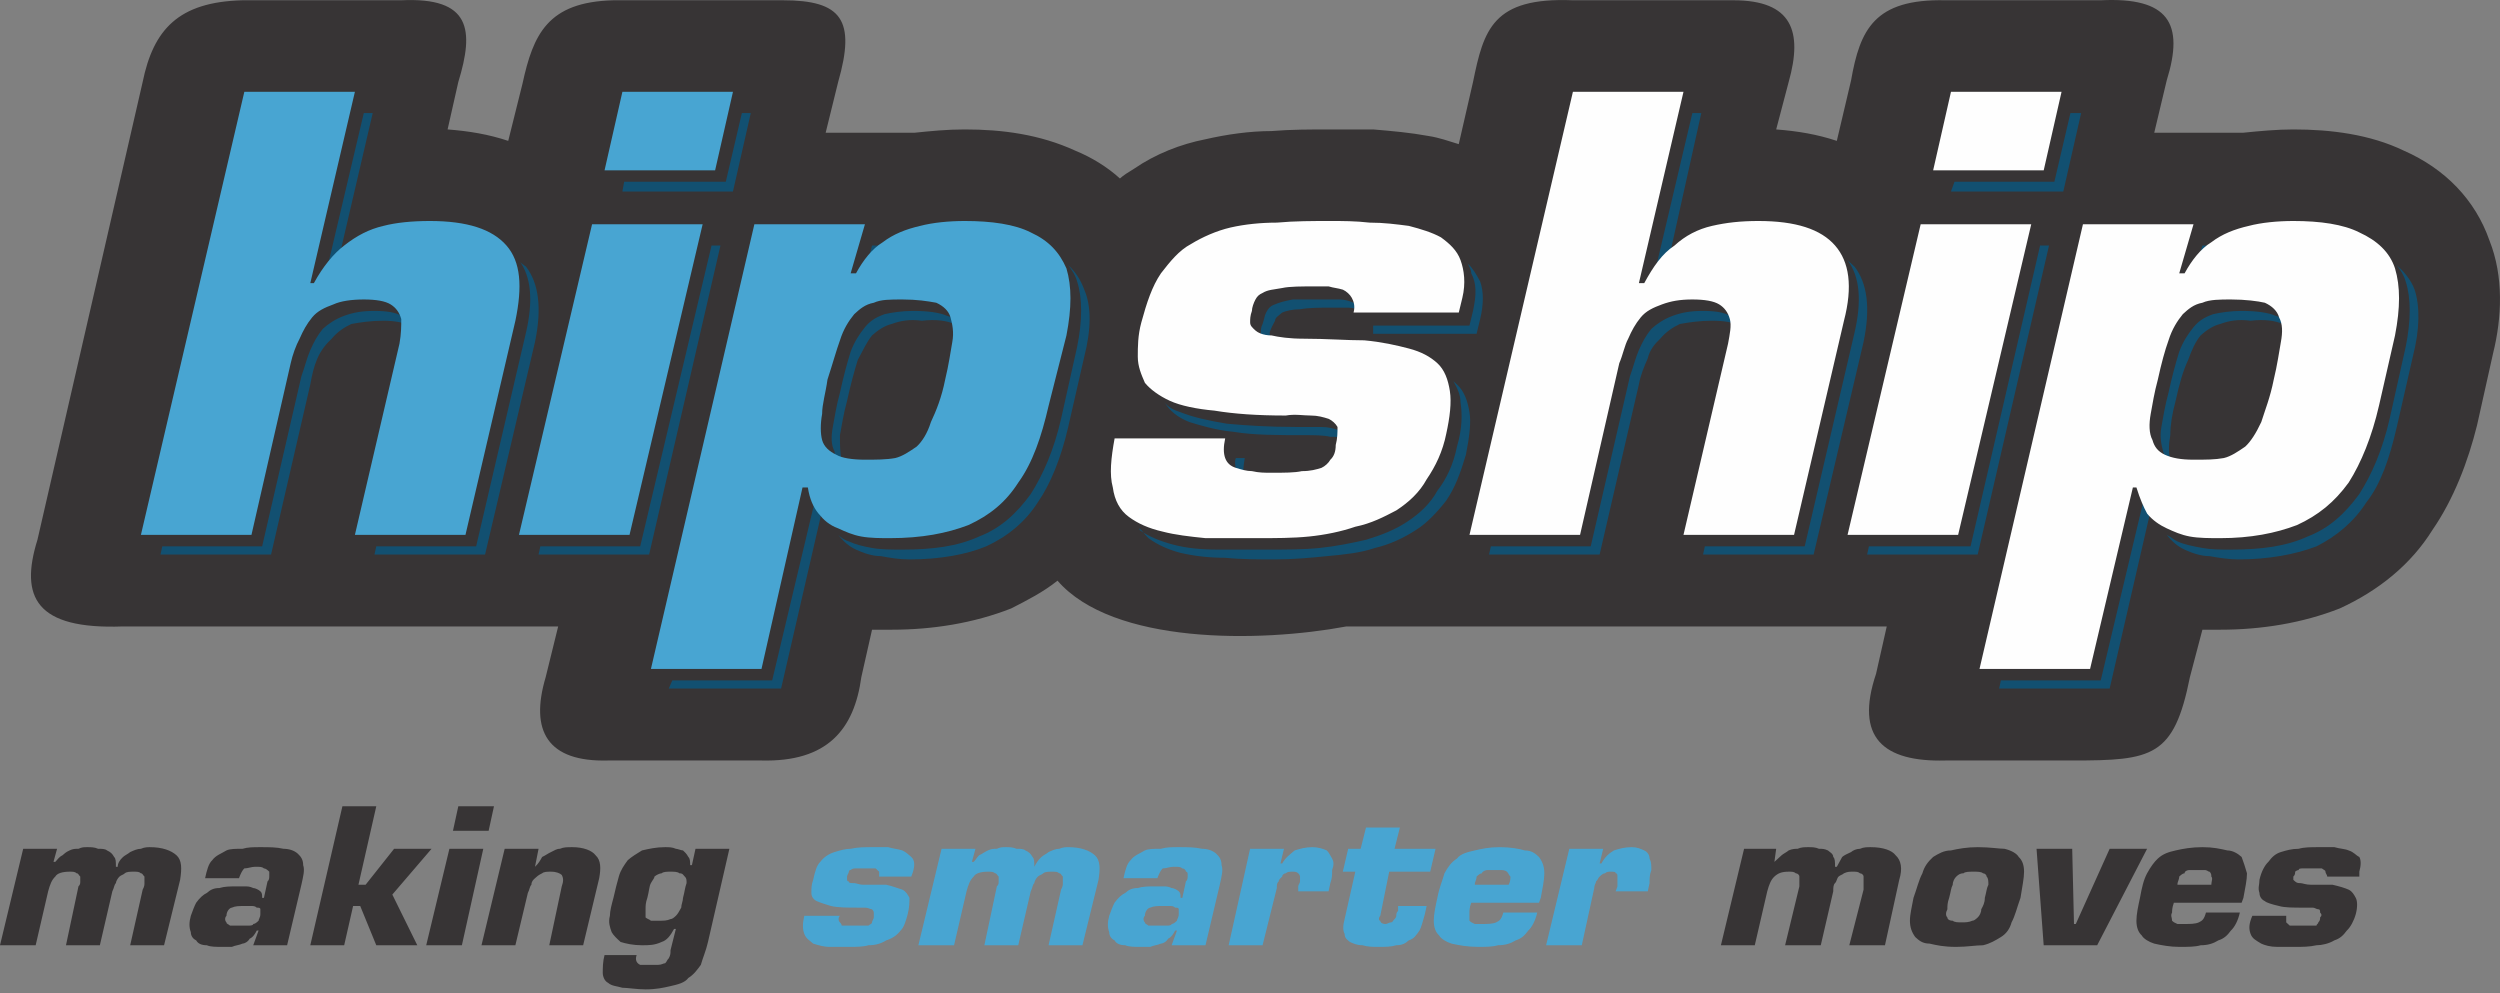
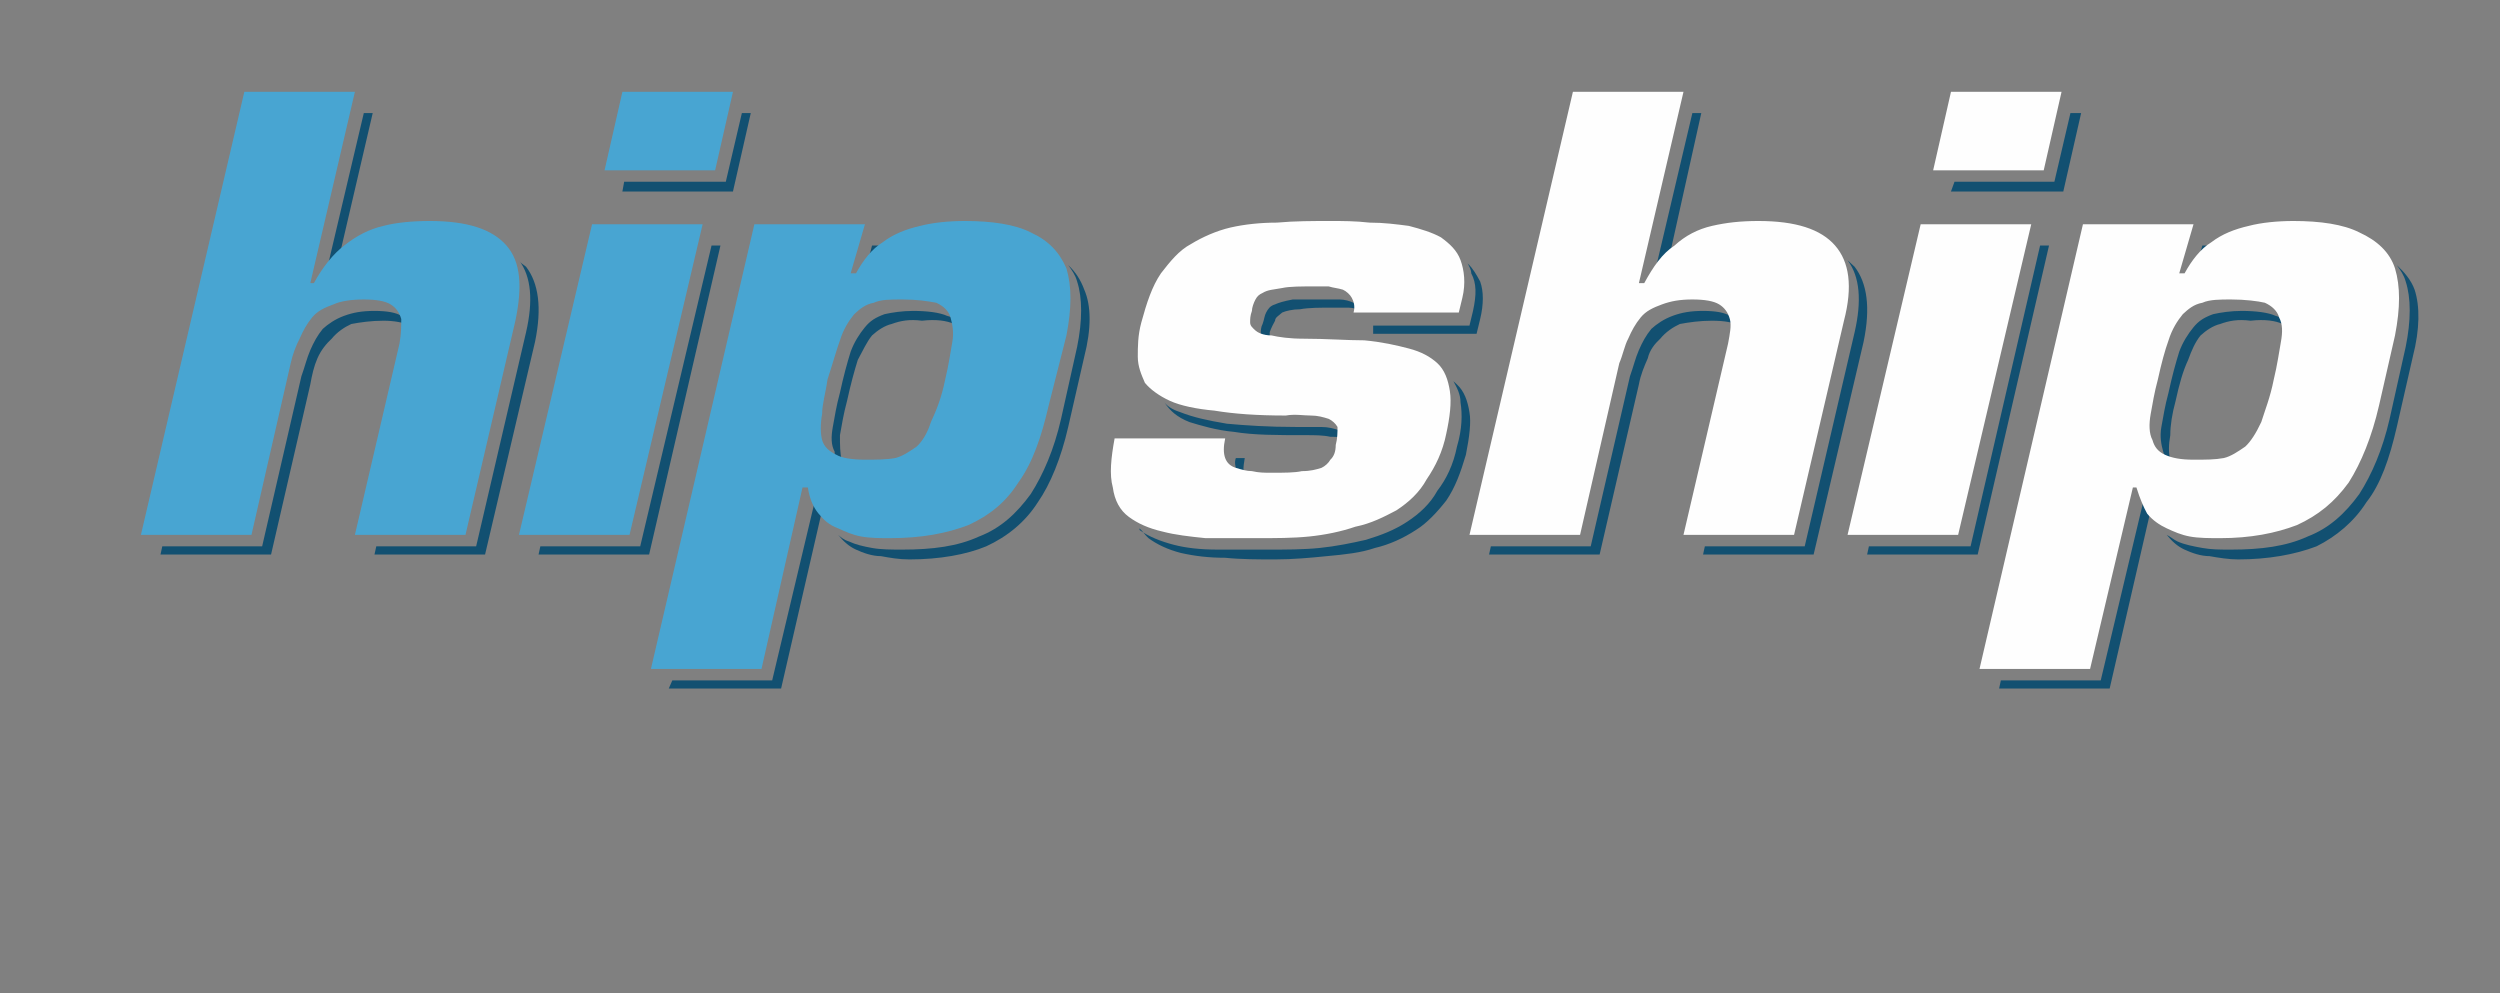
<svg xmlns="http://www.w3.org/2000/svg" width="146" height="58" viewBox="0 0 146 58" fill="none">
  <rect x="0" y="0" width="146" height="58" fill="#808080" stroke="none" />
-   <path fill-rule="evenodd" clip-rule="evenodd" d="M125.808 7.75H131.015C131.952 7.654 132.994 7.559 133.931 7.559C136.118 7.559 138.409 7.845 140.388 8.8C142.783 9.85 144.554 11.664 145.387 14.051C146.22 16.152 146.116 18.539 145.595 20.639L144.658 24.84C144.137 26.941 143.304 29.137 142.054 30.951C140.805 32.956 138.93 34.484 136.639 35.534C134.452 36.393 132.056 36.775 129.661 36.775C129.244 36.775 128.932 36.775 128.62 36.775L127.891 39.544C126.953 44.222 125.703 44.413 121.017 44.413H113.623C109.977 44.509 108.311 43.077 109.561 39.353L110.186 36.584H78.63C73.526 37.539 64.987 37.635 61.758 33.911C60.925 34.579 59.987 35.056 59.05 35.534C56.863 36.393 54.468 36.775 52.072 36.775C51.656 36.775 51.343 36.775 50.927 36.775L50.302 39.544C49.885 42.599 48.323 44.509 44.47 44.413H35.513C31.972 44.509 30.931 42.695 31.868 39.544L32.597 36.584H7.186C2.082 36.775 1.145 34.866 2.187 31.524L8.331 4.79C8.956 1.735 10.414 0.111 14.163 0.016H23.432C27.494 -0.175 27.702 1.735 26.765 4.79L26.14 7.559C27.39 7.654 28.535 7.845 29.681 8.227L30.514 4.885C31.139 2.021 31.972 0.111 35.826 0.016H45.719C49.156 0.016 49.989 1.162 48.948 4.79L48.219 7.75H53.426C54.364 7.654 55.301 7.559 56.342 7.559C58.529 7.559 60.717 7.845 62.799 8.8C63.737 9.182 64.674 9.755 65.403 10.423C65.611 10.232 65.924 10.041 66.236 9.85C67.486 8.991 68.944 8.418 70.402 8.132C71.652 7.845 73.006 7.654 74.255 7.654C75.401 7.559 76.547 7.559 77.692 7.559C78.525 7.559 79.359 7.559 80.192 7.559C81.337 7.654 82.379 7.75 83.42 7.941C84.045 8.036 84.566 8.227 85.191 8.418L86.024 4.79C86.649 1.735 87.169 -0.175 91.856 0.016H101.229C104.666 0.016 105.291 1.83 104.458 4.79L103.729 7.559C104.978 7.654 106.124 7.845 107.27 8.227L108.103 4.694C108.624 1.735 109.457 -0.08 113.623 0.016H122.683C126.641 -0.175 127.578 1.353 126.537 4.694L125.808 7.75Z" fill="#373435" />
  <path d="M21.766 6.604H21.246L18.746 17.202H18.954C19.163 16.916 19.371 16.629 19.475 16.438L21.766 6.604ZM9.477 31.906L9.373 32.383H15.83L18.121 22.453C18.225 21.881 18.33 21.403 18.538 20.926C18.746 20.448 19.059 20.066 19.371 19.78C19.683 19.398 20.1 19.112 20.517 18.921C21.037 18.825 21.662 18.73 22.391 18.73C23.016 18.73 23.537 18.825 23.953 19.016C23.849 18.73 23.641 18.634 23.433 18.443C23.12 18.252 22.6 18.157 21.87 18.157C21.142 18.157 20.621 18.252 20.1 18.443C19.579 18.634 19.163 18.921 18.85 19.207C18.538 19.589 18.33 19.971 18.121 20.448C17.913 20.926 17.809 21.403 17.601 21.976L15.309 31.906H9.477ZM21.975 31.906L21.87 32.383H28.328L31.244 19.971C31.66 17.966 31.452 16.534 30.723 15.579C30.619 15.483 30.41 15.388 30.306 15.197C31.035 16.152 31.14 17.584 30.723 19.398L27.807 31.906H21.975ZM42.075 14.338H41.554L37.388 31.906H31.556L31.452 32.383H37.909L42.075 14.338ZM43.845 6.604H43.325L42.387 10.614H36.451L36.347 11.187H42.804L43.845 6.604ZM39.055 40.212H45.616L48.011 29.805C47.907 29.614 47.907 29.423 47.803 29.232H47.594L45.095 39.735H39.263L39.055 40.212ZM48.948 31.237C49.261 31.619 49.573 31.906 49.99 32.097C50.407 32.288 50.927 32.479 51.448 32.479C51.969 32.574 52.489 32.67 53.114 32.67C54.885 32.67 56.447 32.383 57.593 31.906C58.842 31.333 59.884 30.474 60.613 29.328C61.342 28.278 61.967 26.75 62.383 24.936L63.321 20.83C63.737 19.207 63.737 17.87 63.321 16.916C63.112 16.343 62.8 15.865 62.383 15.483C62.592 15.77 62.8 16.056 62.904 16.438C63.216 17.393 63.216 18.73 62.904 20.257L61.967 24.458C61.55 26.273 60.925 27.705 60.196 28.851C59.363 29.996 58.426 30.855 57.176 31.333C55.926 31.906 54.468 32.097 52.698 32.097C52.073 32.097 51.448 32.097 50.927 32.001C50.407 31.906 49.99 31.81 49.573 31.619C49.261 31.524 49.053 31.333 48.948 31.237ZM51.136 15.865L51.552 14.338H50.927L50.302 16.725H50.615C50.823 16.343 50.927 16.056 51.136 15.865ZM53.843 18.73C54.676 18.634 55.301 18.73 55.718 18.921C55.926 19.016 56.03 19.016 56.135 19.112C55.926 18.825 55.718 18.539 55.301 18.443C54.885 18.252 54.156 18.157 53.322 18.157C52.698 18.157 52.073 18.252 51.656 18.348C51.136 18.539 50.823 18.73 50.511 19.112C50.198 19.494 49.886 19.971 49.677 20.544C49.469 21.212 49.261 21.976 49.053 22.931C48.844 23.695 48.74 24.363 48.636 24.936C48.532 25.509 48.532 25.986 48.74 26.368C48.74 26.75 48.948 26.941 49.261 27.132C49.261 27.132 49.157 26.941 49.157 26.845C49.053 26.463 49.053 25.986 49.053 25.413C49.157 24.84 49.261 24.172 49.469 23.408C49.677 22.453 49.886 21.69 50.094 21.021C50.407 20.448 50.615 19.971 50.927 19.589C51.24 19.303 51.656 19.016 52.073 18.921C52.593 18.73 53.114 18.634 53.843 18.73Z" fill="#125071" />
  <path d="M86.232 19.494L86.441 18.634C86.649 17.775 86.649 17.011 86.441 16.438C86.232 16.056 86.024 15.674 85.712 15.388C85.816 15.579 85.92 15.77 85.92 15.961C86.232 16.534 86.232 17.202 86.024 18.157L85.816 19.016H80.192C80.192 19.112 80.192 19.303 80.192 19.494H86.232ZM68.007 23.504C68.319 23.981 68.736 24.363 69.465 24.649C70.09 24.84 71.027 25.127 72.069 25.222C73.214 25.413 74.568 25.413 76.234 25.413C76.755 25.413 77.276 25.413 77.692 25.509C78.109 25.509 78.421 25.509 78.63 25.7H78.734C78.63 25.413 78.421 25.222 78.213 25.127C77.901 25.031 77.588 24.936 77.172 24.936C76.755 24.936 76.234 24.936 75.714 24.936C74.047 24.936 72.693 24.84 71.652 24.745C70.506 24.554 69.673 24.363 68.944 24.076C68.632 23.981 68.215 23.79 68.007 23.504ZM72.693 27.991C72.589 27.705 72.589 27.323 72.693 26.75H72.173C72.069 27.036 72.173 27.227 72.173 27.418C72.277 27.705 72.485 27.896 72.693 27.991ZM66.549 30.855C66.757 31.047 66.861 31.237 67.07 31.428C67.59 31.81 68.215 32.097 68.944 32.288C69.777 32.479 70.611 32.574 71.548 32.574C72.485 32.67 73.527 32.67 74.464 32.67C75.505 32.67 76.547 32.574 77.484 32.479C78.526 32.383 79.463 32.288 80.296 32.001C81.129 31.81 81.962 31.428 82.691 30.951C83.316 30.569 83.941 29.901 84.462 29.232C84.983 28.468 85.295 27.609 85.608 26.559C85.816 25.509 85.92 24.649 85.816 24.076C85.712 23.408 85.503 22.835 85.087 22.453C84.983 22.358 84.983 22.358 84.879 22.262C85.087 22.644 85.295 23.026 85.295 23.504C85.399 24.172 85.399 25.031 85.087 26.082C84.879 27.132 84.462 27.991 83.941 28.66C83.525 29.423 82.9 29.996 82.171 30.474C81.442 30.951 80.713 31.237 79.775 31.524C78.942 31.715 78.005 31.906 77.067 32.001C76.13 32.097 75.089 32.097 74.047 32.097C73.006 32.097 72.069 32.097 71.131 32.097C70.09 32.097 69.257 32.001 68.528 31.81C67.799 31.619 67.07 31.333 66.549 30.951V30.855ZM74.151 20.162C74.151 20.066 74.151 20.066 74.151 20.066C74.151 19.875 74.151 19.589 74.151 19.398C74.256 19.112 74.36 18.921 74.464 18.73C74.464 18.539 74.672 18.443 74.88 18.252C75.089 18.157 75.505 18.061 75.922 18.061C76.443 17.966 77.067 17.966 77.901 17.966C78.213 17.966 78.421 17.966 78.734 17.966C79.046 17.966 79.255 18.061 79.463 18.157C79.567 18.157 79.567 18.157 79.671 18.252C79.567 18.157 79.567 18.157 79.567 18.061C79.463 17.87 79.255 17.775 79.046 17.68C78.838 17.584 78.526 17.488 78.213 17.488C78.005 17.488 77.692 17.488 77.484 17.488C76.651 17.488 75.922 17.488 75.505 17.488C74.985 17.584 74.672 17.68 74.464 17.775C74.151 17.87 74.047 18.061 73.943 18.252C73.839 18.443 73.839 18.634 73.735 18.921C73.631 19.112 73.631 19.303 73.631 19.494C73.631 19.684 73.735 19.875 73.943 19.971C73.943 20.066 74.047 20.066 74.151 20.162ZM99.355 6.604H98.834L96.335 17.202H96.647C96.751 16.916 96.959 16.629 97.168 16.438L99.355 6.604ZM87.066 31.906L86.961 32.383H93.418L95.71 22.453C95.814 21.881 96.022 21.403 96.23 20.926C96.335 20.448 96.647 20.066 96.959 19.78C97.272 19.398 97.688 19.112 98.105 18.921C98.626 18.825 99.251 18.73 99.98 18.73C100.709 18.73 101.229 18.825 101.542 19.016C101.438 18.73 101.333 18.634 101.021 18.443C100.709 18.252 100.188 18.157 99.459 18.157C98.73 18.157 98.209 18.252 97.688 18.443C97.168 18.634 96.751 18.921 96.439 19.207C96.126 19.589 95.918 19.971 95.71 20.448C95.501 20.926 95.397 21.403 95.189 21.976L92.898 31.906H87.066ZM99.563 31.906L99.459 32.383H105.916L108.832 19.971C109.249 17.966 109.04 16.534 108.311 15.579C108.207 15.483 108.103 15.388 107.895 15.197C108.624 16.152 108.728 17.584 108.311 19.398L105.395 31.906H99.563ZM119.663 14.338H119.142L115.081 31.906H109.144L109.04 32.383H115.497L119.663 14.338ZM121.538 6.604H120.913L119.976 10.614H114.143L113.935 11.187H120.496L121.538 6.604ZM116.747 40.212H123.204L125.599 29.805C125.495 29.614 125.495 29.423 125.495 29.232H125.183L122.683 39.735H116.851L116.747 40.212ZM126.537 31.237C126.849 31.619 127.162 31.906 127.578 32.097C127.995 32.288 128.516 32.479 129.036 32.479C129.557 32.574 130.182 32.67 130.703 32.67C132.473 32.67 134.035 32.383 135.285 31.906C136.431 31.333 137.472 30.474 138.201 29.328C139.034 28.278 139.555 26.75 139.972 24.936L140.909 20.83C141.325 19.207 141.325 17.87 141.013 16.916C140.805 16.343 140.388 15.865 139.972 15.483C140.18 15.77 140.388 16.056 140.492 16.438C140.805 17.393 140.805 18.73 140.492 20.257L139.555 24.458C139.138 26.273 138.514 27.705 137.784 28.851C136.951 29.996 136.014 30.855 134.764 31.333C133.515 31.906 132.056 32.097 130.286 32.097C129.661 32.097 129.14 32.097 128.62 32.001C128.099 31.906 127.578 31.81 127.162 31.619C126.953 31.524 126.745 31.333 126.537 31.237ZM128.724 15.865L129.14 14.338H128.62L127.891 16.725H128.203C128.411 16.343 128.516 16.056 128.724 15.865ZM131.432 18.73C132.265 18.634 132.89 18.73 133.306 18.921C133.515 19.016 133.619 19.016 133.723 19.112C133.515 18.825 133.306 18.539 132.89 18.443C132.473 18.252 131.744 18.157 130.911 18.157C130.286 18.157 129.661 18.252 129.245 18.348C128.724 18.539 128.411 18.73 128.099 19.112C127.787 19.494 127.474 19.971 127.266 20.544C127.057 21.212 126.849 21.976 126.641 22.931C126.433 23.695 126.328 24.363 126.224 24.936C126.12 25.509 126.224 25.986 126.328 26.368C126.433 26.75 126.641 26.941 126.849 27.132C126.849 27.132 126.745 26.941 126.745 26.845C126.641 26.463 126.641 25.986 126.745 25.413C126.745 24.84 126.849 24.172 127.057 23.408C127.266 22.453 127.474 21.69 127.787 21.021C127.995 20.448 128.203 19.971 128.516 19.589C128.828 19.303 129.245 19.016 129.661 18.921C130.182 18.73 130.703 18.634 131.432 18.73Z" fill="#125071" />
  <path d="M20.726 5.363H14.269L8.229 31.238H14.685L16.977 21.212C17.081 20.735 17.289 20.162 17.497 19.78C17.706 19.303 17.914 18.921 18.227 18.539C18.539 18.157 18.956 17.966 19.476 17.775C19.893 17.584 20.518 17.489 21.247 17.489C21.976 17.489 22.497 17.584 22.809 17.775C23.121 17.966 23.33 18.252 23.434 18.634C23.434 19.016 23.434 19.494 23.33 20.067L20.726 31.238H27.183L30.099 18.73C30.516 16.725 30.412 15.293 29.578 14.338C28.745 13.383 27.287 12.906 25.1 12.906C24.059 12.906 23.121 13.001 22.392 13.192C21.559 13.383 20.83 13.765 20.101 14.338C19.476 14.815 18.851 15.579 18.331 16.534H18.122L20.726 5.363ZM41.034 13.097H34.577L30.307 31.238H36.764L41.034 13.097ZM42.805 5.363H36.348L35.306 9.946H41.763L42.805 5.363ZM38.014 39.067H44.471L46.867 28.469H47.179C47.283 29.137 47.491 29.614 47.804 29.996C48.116 30.378 48.429 30.665 48.95 30.856C49.366 31.047 49.783 31.238 50.303 31.333C50.824 31.428 51.449 31.428 51.97 31.428C53.844 31.428 55.302 31.142 56.552 30.665C57.802 30.092 58.739 29.328 59.468 28.182C60.301 27.036 60.822 25.509 61.239 23.695L62.28 19.589C62.593 17.966 62.593 16.725 62.28 15.675C61.864 14.72 61.239 14.051 60.197 13.574C59.26 13.097 57.906 12.906 56.344 12.906C55.407 12.906 54.469 13.001 53.74 13.192C52.907 13.383 52.178 13.669 51.553 14.147C50.928 14.529 50.407 15.197 49.991 15.961H49.678L50.512 13.097H44.055L38.014 39.067ZM52.699 17.489C53.532 17.489 54.157 17.584 54.678 17.68C55.094 17.87 55.407 18.157 55.511 18.539C55.615 18.921 55.719 19.398 55.615 19.971C55.511 20.544 55.407 21.308 55.198 22.167C54.99 23.217 54.678 23.981 54.365 24.649C54.157 25.318 53.844 25.795 53.532 26.082C53.115 26.368 52.699 26.654 52.282 26.75C51.761 26.846 51.136 26.846 50.512 26.846C49.783 26.846 49.158 26.75 48.845 26.559C48.429 26.368 48.116 26.082 48.012 25.7C47.908 25.318 47.908 24.745 48.012 24.172C48.012 23.599 48.221 22.931 48.325 22.167C48.637 21.212 48.845 20.448 49.054 19.875C49.262 19.207 49.574 18.73 49.887 18.348C50.199 18.061 50.512 17.775 51.032 17.68C51.449 17.489 51.97 17.489 52.699 17.489Z" fill="#48A5D2" />
  <path d="M85.193 18.252L85.401 17.393C85.609 16.534 85.505 15.77 85.297 15.197C85.089 14.624 84.672 14.242 84.151 13.86C83.631 13.574 83.006 13.383 82.277 13.192C81.548 13.097 80.819 13.001 79.986 13.001C79.152 12.906 78.423 12.906 77.694 12.906C76.653 12.906 75.611 12.906 74.57 13.001C73.633 13.001 72.695 13.097 71.862 13.287C71.029 13.479 70.196 13.86 69.571 14.242C68.842 14.624 68.321 15.293 67.8 15.961C67.28 16.725 66.967 17.68 66.655 18.825C66.447 19.589 66.447 20.257 66.447 20.83C66.447 21.403 66.655 21.881 66.863 22.358C67.176 22.74 67.696 23.122 68.321 23.408C68.946 23.695 69.883 23.886 70.925 23.981C72.07 24.172 73.424 24.267 75.091 24.267C75.611 24.172 76.132 24.267 76.549 24.267C76.965 24.267 77.278 24.363 77.59 24.459C77.799 24.554 78.007 24.745 78.111 24.936C78.111 25.222 78.111 25.604 78.007 25.986C78.007 26.368 77.903 26.654 77.694 26.846C77.59 27.036 77.382 27.227 77.174 27.323C76.861 27.418 76.549 27.514 76.028 27.514C75.611 27.609 74.987 27.609 74.257 27.609C73.841 27.609 73.528 27.609 73.112 27.514C72.799 27.514 72.487 27.418 72.175 27.323C71.862 27.227 71.654 27.036 71.55 26.75C71.446 26.464 71.446 26.082 71.55 25.604H65.093C64.884 26.75 64.78 27.705 64.989 28.469C65.093 29.232 65.405 29.805 65.926 30.187C66.447 30.569 67.072 30.856 67.905 31.047C68.634 31.238 69.467 31.333 70.404 31.428C71.446 31.428 72.383 31.428 73.424 31.428C74.466 31.428 75.507 31.428 76.445 31.333C77.382 31.238 78.319 31.047 79.152 30.76C80.09 30.569 80.819 30.187 81.548 29.805C82.277 29.328 82.902 28.755 83.318 27.991C83.839 27.227 84.255 26.368 84.464 25.318C84.672 24.363 84.776 23.504 84.672 22.835C84.568 22.167 84.36 21.594 83.943 21.212C83.526 20.83 83.006 20.544 82.277 20.353C81.548 20.162 80.715 19.971 79.673 19.875C78.632 19.875 77.486 19.78 76.132 19.78C75.299 19.78 74.674 19.685 74.257 19.589C73.737 19.589 73.424 19.398 73.32 19.303C73.112 19.112 73.008 19.016 73.008 18.825C73.008 18.634 73.008 18.443 73.112 18.157C73.112 17.966 73.216 17.68 73.32 17.489C73.424 17.298 73.528 17.202 73.737 17.107C74.049 16.916 74.362 16.916 74.882 16.82C75.299 16.725 76.028 16.725 76.861 16.725C77.069 16.725 77.382 16.725 77.59 16.725C77.903 16.82 78.111 16.82 78.423 16.916C78.632 17.011 78.84 17.202 78.944 17.393C79.048 17.584 79.152 17.87 79.048 18.252H85.193ZM98.315 5.363H91.858L85.818 31.238H92.275L94.566 21.212C94.774 20.735 94.878 20.162 95.087 19.78C95.295 19.303 95.503 18.921 95.816 18.539C96.128 18.157 96.545 17.966 97.065 17.775C97.586 17.584 98.107 17.489 98.836 17.489C99.565 17.489 100.086 17.584 100.398 17.775C100.711 17.966 100.919 18.252 101.023 18.634C101.127 19.016 101.023 19.494 100.919 20.067L98.315 31.238H104.772L107.688 18.73C108.209 16.725 108.001 15.293 107.168 14.338C106.334 13.383 104.876 12.906 102.689 12.906C101.648 12.906 100.815 13.001 99.981 13.192C99.148 13.383 98.419 13.765 97.794 14.338C97.065 14.815 96.545 15.579 96.024 16.534H95.712L98.315 5.363ZM118.624 13.097H112.167L107.897 31.238H114.354L118.624 13.097ZM120.394 5.363H113.937L112.896 9.946H119.353L120.394 5.363ZM115.603 39.067H122.06L124.56 28.469H124.768C124.976 29.137 125.185 29.614 125.393 29.996C125.705 30.378 126.122 30.665 126.539 30.856C126.955 31.047 127.372 31.238 127.893 31.333C128.413 31.428 129.038 31.428 129.663 31.428C131.434 31.428 132.892 31.142 134.141 30.665C135.391 30.092 136.328 29.328 137.162 28.182C137.891 27.036 138.515 25.509 138.932 23.695L139.869 19.589C140.182 17.966 140.182 16.725 139.869 15.675C139.557 14.72 138.828 14.051 137.786 13.574C136.849 13.097 135.495 12.906 133.933 12.906C132.996 12.906 132.058 13.001 131.329 13.192C130.496 13.383 129.767 13.669 129.142 14.147C128.517 14.529 127.997 15.197 127.58 15.961H127.268L128.101 13.097H121.644L115.603 39.067ZM130.288 17.489C131.121 17.489 131.85 17.584 132.267 17.68C132.683 17.87 132.996 18.157 133.1 18.539C133.308 18.921 133.308 19.398 133.204 19.971C133.1 20.544 132.996 21.308 132.787 22.167C132.579 23.217 132.267 23.981 132.058 24.649C131.746 25.318 131.434 25.795 131.121 26.082C130.704 26.368 130.288 26.654 129.871 26.75C129.351 26.846 128.83 26.846 128.101 26.846C127.372 26.846 126.851 26.75 126.435 26.559C126.018 26.368 125.81 26.082 125.705 25.7C125.497 25.318 125.497 24.745 125.601 24.172C125.705 23.599 125.81 22.931 126.018 22.167C126.226 21.212 126.435 20.448 126.643 19.875C126.851 19.207 127.164 18.73 127.476 18.348C127.788 18.061 128.101 17.775 128.622 17.68C129.038 17.489 129.663 17.489 130.288 17.489Z" fill="#FEFEFE" />
-   <path d="M1.354 49.569L0 55.203H2.083L2.812 52.052C2.916 51.67 3.02 51.383 3.229 51.192C3.333 51.001 3.645 50.906 4.062 50.906C4.27 50.906 4.374 50.906 4.478 51.001C4.582 51.001 4.582 51.097 4.687 51.192C4.687 51.192 4.687 51.288 4.687 51.479C4.687 51.574 4.687 51.67 4.582 51.765L3.853 55.203H5.832L6.561 52.052C6.665 51.861 6.665 51.67 6.769 51.574C6.769 51.479 6.874 51.288 6.978 51.192C7.082 51.097 7.186 51.097 7.29 51.001C7.394 50.906 7.603 50.906 7.811 50.906C8.019 50.906 8.123 50.906 8.228 51.001C8.332 51.001 8.332 51.097 8.436 51.192C8.436 51.288 8.436 51.383 8.436 51.574C8.436 51.67 8.436 51.765 8.332 51.956L7.603 55.203H9.581L10.519 51.383C10.623 50.715 10.623 50.238 10.31 49.951C9.998 49.665 9.477 49.474 8.748 49.474C8.644 49.474 8.436 49.474 8.228 49.569C8.019 49.569 7.811 49.665 7.603 49.76C7.498 49.856 7.29 49.951 7.186 50.047C6.978 50.238 6.874 50.428 6.874 50.62H6.769C6.769 50.333 6.769 50.142 6.665 50.047C6.561 49.856 6.457 49.76 6.249 49.665C6.145 49.569 5.936 49.569 5.728 49.569C5.52 49.474 5.311 49.474 5.103 49.474C4.895 49.474 4.791 49.474 4.582 49.569C4.374 49.569 4.27 49.569 4.062 49.665C3.853 49.76 3.749 49.856 3.645 49.951C3.437 50.047 3.333 50.238 3.229 50.333H3.124L3.333 49.569H1.354ZM14.268 52.911C14.372 52.911 14.58 52.911 14.684 52.911C14.789 52.911 14.893 52.911 14.997 53.007C15.101 53.007 15.205 53.007 15.205 53.102C15.205 53.197 15.205 53.293 15.205 53.388C15.205 53.579 15.101 53.675 15.101 53.77C14.997 53.866 14.893 53.961 14.789 53.961C14.789 54.057 14.58 54.057 14.476 54.057C14.372 54.057 14.164 54.057 13.956 54.057C13.851 54.057 13.747 54.057 13.643 54.057C13.539 54.057 13.539 54.057 13.435 54.057C13.331 53.961 13.226 53.961 13.226 53.866C13.122 53.77 13.122 53.579 13.226 53.484C13.226 53.197 13.435 53.007 13.539 53.007C13.747 52.911 13.956 52.911 14.268 52.911ZM14.789 55.203H16.767L17.601 51.67C17.705 51.192 17.809 50.81 17.705 50.524C17.705 50.238 17.601 50.047 17.392 49.856C17.184 49.665 16.872 49.569 16.559 49.569C16.143 49.474 15.726 49.474 15.205 49.474C14.789 49.474 14.476 49.474 14.164 49.569C13.747 49.569 13.435 49.569 13.226 49.665C12.914 49.856 12.602 49.951 12.393 50.238C12.185 50.428 12.081 50.81 11.977 51.288H13.956C14.06 51.001 14.164 50.81 14.268 50.715C14.476 50.715 14.684 50.62 14.893 50.62C15.205 50.62 15.309 50.62 15.414 50.715C15.518 50.715 15.622 50.81 15.726 50.906C15.726 50.906 15.726 51.001 15.726 51.097C15.726 51.288 15.726 51.383 15.622 51.479L15.414 52.434H15.309C15.309 52.243 15.309 52.147 15.205 52.052C15.101 51.956 14.893 51.861 14.789 51.861C14.58 51.765 14.476 51.765 14.268 51.765C14.06 51.765 13.956 51.765 13.851 51.765C13.435 51.765 13.122 51.765 12.81 51.861C12.498 51.861 12.289 51.956 12.081 52.147C11.873 52.243 11.664 52.434 11.456 52.72C11.352 52.911 11.248 53.197 11.144 53.484C11.039 53.866 11.039 54.152 11.144 54.439C11.144 54.63 11.248 54.821 11.456 54.916C11.56 55.107 11.768 55.203 12.081 55.203C12.289 55.298 12.602 55.298 13.018 55.298C13.122 55.298 13.331 55.298 13.539 55.298C13.747 55.203 13.956 55.203 14.164 55.107C14.268 55.107 14.476 55.011 14.58 54.821C14.789 54.725 14.893 54.534 14.997 54.343H15.101L14.789 55.203ZM21.975 47.087H19.996L18.121 55.203H20.1L20.621 52.911H21.037L21.975 55.203H24.37L22.912 52.243L25.203 49.569H23.016L21.35 51.67H20.933L21.975 47.087ZM28.224 49.569H26.245L24.891 55.203H26.974L28.224 49.569ZM28.848 47.087H26.765L26.453 48.519H28.536L28.848 47.087ZM29.473 49.569L28.119 55.203H30.098L30.827 52.147C30.931 51.956 30.931 51.765 31.035 51.67C31.035 51.479 31.14 51.383 31.244 51.288C31.348 51.192 31.452 51.097 31.66 51.001C31.764 50.906 31.973 50.906 32.181 50.906C32.493 50.906 32.702 51.001 32.806 51.097C32.91 51.288 32.91 51.479 32.806 51.765L32.077 55.203H34.056L34.993 51.288C35.097 50.715 35.097 50.238 34.785 49.951C34.576 49.665 34.056 49.474 33.431 49.474C33.118 49.474 32.91 49.474 32.702 49.569C32.493 49.569 32.389 49.665 32.181 49.76C31.973 49.856 31.869 49.951 31.66 50.047C31.556 50.238 31.452 50.428 31.244 50.62L31.452 49.569H29.473ZM38.534 53.77C38.326 53.77 38.117 53.77 38.013 53.77C37.909 53.675 37.805 53.675 37.701 53.579C37.701 53.388 37.701 53.293 37.701 53.102C37.701 52.911 37.701 52.72 37.805 52.434C37.909 52.052 37.909 51.765 38.013 51.574C38.117 51.383 38.221 51.288 38.221 51.192C38.326 51.097 38.534 51.001 38.638 51.001C38.742 50.906 38.95 50.906 39.159 50.906C39.367 50.906 39.575 50.906 39.679 51.001C39.888 51.001 39.888 51.097 39.992 51.192C40.096 51.288 40.096 51.383 40.096 51.574C39.992 51.861 39.992 52.052 39.888 52.434C39.888 52.624 39.784 52.816 39.784 53.007C39.679 53.197 39.575 53.388 39.471 53.484C39.367 53.579 39.263 53.675 39.159 53.675C38.95 53.77 38.742 53.77 38.534 53.77ZM35.305 55.775C35.201 56.157 35.201 56.539 35.201 56.826C35.201 57.017 35.305 57.303 35.514 57.398C35.722 57.589 36.034 57.589 36.347 57.685C36.659 57.685 37.18 57.78 37.701 57.78C38.326 57.78 38.742 57.685 39.159 57.589C39.575 57.494 39.992 57.398 40.2 57.112C40.513 56.921 40.721 56.635 40.929 56.348C41.033 55.966 41.242 55.489 41.346 55.011L42.596 49.569H40.617L40.408 50.524H40.304C40.304 50.333 40.304 50.142 40.2 50.047C40.096 49.856 39.992 49.76 39.888 49.665C39.784 49.665 39.575 49.569 39.471 49.569C39.263 49.474 39.055 49.474 38.846 49.474C38.326 49.474 37.909 49.569 37.492 49.665C37.18 49.856 36.868 50.047 36.659 50.238C36.451 50.524 36.243 50.81 36.139 51.192C36.034 51.574 35.93 51.956 35.826 52.434C35.722 52.816 35.618 53.197 35.618 53.484C35.514 53.866 35.618 54.152 35.722 54.439C35.826 54.63 36.034 54.821 36.243 55.011C36.555 55.107 36.972 55.203 37.492 55.203C37.909 55.203 38.221 55.203 38.638 55.011C38.95 54.916 39.159 54.63 39.367 54.248H39.471L39.159 55.489C39.159 55.68 39.159 55.775 39.055 55.966C38.95 56.062 38.95 56.157 38.846 56.253C38.742 56.253 38.638 56.348 38.43 56.348C38.326 56.348 38.117 56.348 37.909 56.348C37.805 56.348 37.701 56.348 37.597 56.348C37.492 56.348 37.388 56.348 37.388 56.348C37.18 56.253 37.076 56.062 37.18 55.775H35.305ZM101.854 49.569L100.501 55.203H102.479L103.208 52.052C103.313 51.67 103.417 51.383 103.625 51.192C103.833 51.001 104.042 50.906 104.458 50.906C104.666 50.906 104.771 50.906 104.875 51.001C104.979 51.001 105.083 51.097 105.083 51.192C105.083 51.192 105.083 51.288 105.083 51.479C105.083 51.574 105.083 51.67 105.083 51.765L104.25 55.203H106.333L107.062 52.052C107.062 51.861 107.062 51.67 107.166 51.574C107.27 51.479 107.27 51.288 107.374 51.192C107.478 51.097 107.583 51.097 107.687 51.001C107.895 50.906 107.999 50.906 108.207 50.906C108.416 50.906 108.52 50.906 108.624 51.001C108.728 51.001 108.832 51.097 108.832 51.192C108.832 51.288 108.832 51.383 108.832 51.574C108.832 51.67 108.832 51.765 108.832 51.956L107.999 55.203H110.082L110.915 51.383C111.123 50.715 111.019 50.238 110.707 49.951C110.499 49.665 109.978 49.474 109.249 49.474C109.041 49.474 108.832 49.474 108.624 49.569C108.416 49.569 108.207 49.665 108.103 49.76C107.895 49.856 107.687 49.951 107.583 50.047C107.478 50.238 107.374 50.428 107.27 50.62H107.166C107.166 50.333 107.166 50.142 107.062 50.047C107.062 49.856 106.853 49.76 106.749 49.665C106.541 49.569 106.437 49.569 106.229 49.569C106.02 49.474 105.812 49.474 105.604 49.474C105.395 49.474 105.187 49.474 104.979 49.569C104.875 49.569 104.666 49.569 104.458 49.665C104.354 49.76 104.146 49.856 104.042 49.951C103.937 50.047 103.729 50.238 103.625 50.333L103.729 49.569H101.854ZM115.498 49.474C114.873 49.474 114.352 49.569 113.935 49.665C113.519 49.665 113.206 49.856 112.894 50.047C112.581 50.333 112.373 50.62 112.269 51.001C112.061 51.383 111.957 51.861 111.748 52.434C111.644 53.007 111.54 53.388 111.54 53.77C111.54 54.152 111.644 54.439 111.852 54.725C112.061 54.916 112.269 55.107 112.686 55.107C113.102 55.203 113.519 55.298 114.248 55.298C114.873 55.298 115.393 55.203 115.81 55.203C116.227 55.107 116.539 54.916 116.851 54.725C117.164 54.534 117.372 54.248 117.476 53.866C117.685 53.484 117.789 53.007 117.997 52.434C118.101 51.765 118.205 51.288 118.205 50.906C118.205 50.524 118.101 50.238 117.893 50.047C117.789 49.856 117.476 49.665 117.06 49.569C116.747 49.569 116.227 49.474 115.498 49.474ZM115.289 50.906C115.498 50.906 115.706 50.906 115.81 51.001C115.914 51.001 116.018 51.097 116.018 51.192C116.122 51.288 116.122 51.479 116.122 51.67C116.018 51.861 116.018 52.052 115.914 52.434C115.914 52.72 115.81 52.911 115.706 53.102C115.706 53.293 115.602 53.484 115.498 53.579C115.393 53.675 115.289 53.77 115.185 53.77C114.977 53.866 114.769 53.866 114.56 53.866C114.352 53.866 114.144 53.866 114.04 53.77C113.831 53.77 113.727 53.675 113.727 53.579C113.623 53.484 113.623 53.293 113.727 53.102C113.727 52.911 113.727 52.72 113.831 52.434C113.935 52.052 113.935 51.861 114.04 51.67C114.04 51.479 114.144 51.288 114.248 51.192C114.352 51.097 114.456 51.001 114.664 51.001C114.769 50.906 114.977 50.906 115.289 50.906ZM125.391 49.569H123.204L121.226 53.961H121.121L121.017 49.569H118.934L119.351 55.203H122.475L125.391 49.569ZM127.162 51.67C127.162 51.479 127.266 51.383 127.266 51.192C127.37 51.097 127.474 51.001 127.578 51.001C127.578 50.906 127.683 50.81 127.891 50.81C127.995 50.81 128.099 50.81 128.307 50.81C128.516 50.81 128.62 50.81 128.724 50.81C128.932 50.81 128.932 50.906 129.037 50.906C129.141 51.001 129.141 51.097 129.141 51.192C129.245 51.288 129.141 51.479 129.141 51.67H127.162ZM128.828 53.293C128.724 53.675 128.62 53.77 128.412 53.866C128.203 53.961 127.891 53.961 127.578 53.961C127.37 53.961 127.266 53.961 127.162 53.961C126.954 53.866 126.954 53.866 126.849 53.77C126.849 53.579 126.745 53.484 126.849 53.293C126.849 53.197 126.849 53.007 126.954 52.72H130.911L131.015 52.434C131.119 51.861 131.224 51.383 131.224 51.001C131.119 50.62 131.015 50.333 130.911 50.047C130.703 49.856 130.39 49.665 130.078 49.665C129.661 49.569 129.245 49.474 128.62 49.474C127.995 49.474 127.474 49.569 127.058 49.665C126.641 49.76 126.329 49.856 126.016 50.142C125.808 50.333 125.6 50.62 125.391 51.001C125.183 51.383 125.079 51.861 124.975 52.434C124.871 52.911 124.767 53.388 124.767 53.77C124.767 54.152 124.871 54.439 125.079 54.63C125.183 54.821 125.496 55.011 125.808 55.107C126.225 55.203 126.745 55.298 127.266 55.298C127.787 55.298 128.203 55.298 128.516 55.203C128.932 55.203 129.245 55.107 129.557 54.916C129.87 54.821 130.078 54.63 130.286 54.343C130.495 54.152 130.703 53.77 130.807 53.293H128.828ZM137.785 51.192V50.906C137.889 50.524 137.889 50.238 137.785 50.047C137.576 49.951 137.472 49.76 137.16 49.665C136.952 49.569 136.639 49.569 136.327 49.474C136.014 49.474 135.702 49.474 135.389 49.474C134.973 49.474 134.556 49.474 134.244 49.569C133.827 49.569 133.515 49.665 133.202 49.76C132.89 49.856 132.682 50.047 132.473 50.333C132.265 50.524 132.057 50.906 131.953 51.383C131.953 51.67 131.848 51.861 131.953 52.147C131.953 52.338 132.057 52.529 132.265 52.624C132.369 52.72 132.682 52.816 133.098 52.911C133.411 53.007 133.931 53.007 134.556 53.007C134.765 53.007 134.973 53.007 135.077 53.007C135.181 53.007 135.285 53.102 135.389 53.102C135.494 53.102 135.494 53.197 135.494 53.293C135.598 53.388 135.598 53.484 135.494 53.579C135.494 53.675 135.494 53.77 135.389 53.866C135.389 53.961 135.285 53.961 135.285 54.057C135.181 54.057 135.077 54.057 134.869 54.057C134.765 54.057 134.556 54.057 134.348 54.057C134.244 54.057 134.14 54.057 134.036 54.057C133.827 54.057 133.723 54.057 133.723 54.057C133.619 53.961 133.515 53.866 133.515 53.866C133.515 53.77 133.515 53.579 133.515 53.484H131.536C131.328 53.961 131.328 54.248 131.432 54.534C131.536 54.821 131.744 54.916 132.057 55.107C132.265 55.203 132.577 55.298 132.994 55.298C133.306 55.298 133.723 55.298 134.036 55.298C134.452 55.298 134.869 55.298 135.285 55.203C135.598 55.203 136.014 55.107 136.327 54.916C136.639 54.821 136.847 54.63 137.056 54.343C137.264 54.152 137.472 53.77 137.576 53.388C137.681 53.007 137.681 52.624 137.576 52.434C137.472 52.243 137.368 52.052 137.16 51.956C136.952 51.861 136.639 51.765 136.223 51.67C135.91 51.67 135.494 51.67 134.973 51.67C134.66 51.67 134.452 51.574 134.348 51.574C134.244 51.574 134.14 51.574 134.036 51.479L133.931 51.383C133.931 51.288 133.931 51.192 133.931 51.192C134.036 51.097 134.036 51.001 134.036 50.906C134.036 50.906 134.14 50.81 134.244 50.81C134.244 50.715 134.348 50.715 134.556 50.715C134.66 50.715 134.869 50.715 135.181 50.715C135.181 50.715 135.285 50.715 135.389 50.715C135.494 50.715 135.598 50.715 135.598 50.715C135.702 50.81 135.806 50.81 135.806 50.906C135.806 51.001 135.91 51.097 135.91 51.192H137.785Z" fill="#373435" />
-   <path d="M53.218 51.192L53.322 50.906C53.426 50.524 53.426 50.237 53.218 50.047C53.113 49.951 52.905 49.76 52.697 49.665C52.384 49.569 52.176 49.569 51.864 49.474C51.551 49.474 51.239 49.474 50.926 49.474C50.51 49.474 50.093 49.474 49.676 49.569C49.364 49.569 49.052 49.665 48.739 49.76C48.427 49.856 48.114 50.047 47.906 50.333C47.698 50.524 47.594 50.906 47.489 51.383C47.385 51.67 47.385 51.861 47.385 52.147C47.385 52.338 47.489 52.529 47.698 52.624C47.906 52.72 48.218 52.815 48.531 52.911C48.947 53.006 49.468 53.006 50.093 53.006C50.301 53.006 50.406 53.006 50.51 53.006C50.718 53.006 50.822 53.102 50.926 53.102C50.926 53.102 51.03 53.197 51.03 53.293C51.03 53.388 51.03 53.484 51.03 53.579C51.03 53.675 50.926 53.77 50.926 53.866C50.926 53.961 50.822 53.961 50.718 54.057C50.614 54.057 50.51 54.057 50.406 54.057C50.301 54.057 50.093 54.057 49.885 54.057C49.781 54.057 49.572 54.057 49.468 54.057C49.364 54.057 49.26 54.057 49.156 54.057C49.156 53.961 49.052 53.866 49.052 53.866C48.947 53.77 48.947 53.579 49.052 53.484H46.969C46.865 53.961 46.865 54.248 46.969 54.534C47.073 54.821 47.281 54.916 47.489 55.107C47.802 55.202 48.114 55.298 48.427 55.298C48.843 55.298 49.156 55.298 49.572 55.298C49.989 55.298 50.406 55.298 50.718 55.202C51.135 55.202 51.447 55.107 51.759 54.916C52.072 54.821 52.384 54.63 52.593 54.343C52.801 54.152 52.905 53.77 53.009 53.388C53.113 53.006 53.113 52.624 53.113 52.434C53.009 52.243 52.905 52.052 52.697 51.956C52.384 51.861 52.176 51.765 51.759 51.67C51.343 51.67 50.926 51.67 50.406 51.67C50.197 51.67 49.989 51.574 49.885 51.574C49.676 51.574 49.572 51.574 49.572 51.479C49.468 51.479 49.468 51.383 49.468 51.383C49.468 51.288 49.468 51.192 49.468 51.192C49.468 51.097 49.572 51.001 49.572 50.906C49.572 50.906 49.572 50.81 49.676 50.81C49.781 50.715 49.885 50.715 49.989 50.715C50.197 50.715 50.406 50.715 50.614 50.715C50.718 50.715 50.822 50.715 50.926 50.715C51.03 50.715 51.03 50.715 51.135 50.715C51.239 50.81 51.239 50.81 51.343 50.906C51.343 51.001 51.343 51.097 51.343 51.192H53.218ZM54.988 49.569L53.634 55.202H55.717L56.446 52.052C56.55 51.67 56.654 51.383 56.863 51.192C56.967 51.001 57.279 50.906 57.696 50.906C57.904 50.906 58.008 50.906 58.112 51.001C58.217 51.001 58.217 51.097 58.321 51.192C58.321 51.192 58.321 51.288 58.321 51.479C58.321 51.574 58.321 51.67 58.217 51.765L57.487 55.202H59.466L60.195 52.052C60.299 51.861 60.299 51.67 60.404 51.574C60.404 51.479 60.508 51.288 60.612 51.192C60.716 51.097 60.82 51.097 60.924 51.001C61.028 50.906 61.237 50.906 61.445 50.906C61.653 50.906 61.757 50.906 61.862 51.001C61.966 51.001 61.966 51.097 62.07 51.192C62.07 51.288 62.07 51.383 62.07 51.574C62.07 51.67 62.07 51.765 61.966 51.956L61.237 55.202H63.215L64.153 51.383C64.257 50.715 64.257 50.237 63.944 49.951C63.632 49.665 63.111 49.474 62.382 49.474C62.278 49.474 62.07 49.474 61.862 49.569C61.653 49.569 61.445 49.665 61.237 49.76C61.133 49.856 60.924 49.951 60.82 50.047C60.612 50.237 60.508 50.428 60.404 50.619C60.404 50.333 60.404 50.142 60.299 50.047C60.195 49.856 60.091 49.76 59.883 49.665C59.779 49.569 59.57 49.569 59.362 49.569C59.154 49.474 58.946 49.474 58.737 49.474C58.529 49.474 58.425 49.474 58.217 49.569C58.008 49.569 57.904 49.569 57.696 49.665C57.487 49.76 57.383 49.856 57.175 49.951C57.071 50.047 56.967 50.237 56.863 50.333H56.758L56.967 49.569H54.988ZM67.902 52.911C68.006 52.911 68.215 52.911 68.319 52.911C68.423 52.911 68.527 52.911 68.631 53.006C68.735 53.006 68.839 53.006 68.839 53.102C68.839 53.197 68.839 53.293 68.839 53.388C68.839 53.579 68.735 53.675 68.735 53.77C68.631 53.866 68.527 53.961 68.423 53.961C68.423 54.057 68.215 54.057 68.11 54.057C68.006 54.057 67.798 54.057 67.59 54.057C67.485 54.057 67.381 54.057 67.277 54.057C67.173 54.057 67.069 54.057 67.069 54.057C66.965 53.961 66.861 53.961 66.861 53.866C66.756 53.77 66.756 53.579 66.861 53.484C66.861 53.197 67.069 53.006 67.173 53.006C67.381 52.911 67.59 52.911 67.902 52.911ZM68.423 55.202H70.401L71.235 51.67C71.339 51.192 71.443 50.81 71.339 50.524C71.339 50.237 71.235 50.047 71.026 49.856C70.818 49.665 70.506 49.569 70.193 49.569C69.777 49.474 69.36 49.474 68.839 49.474C68.423 49.474 68.11 49.474 67.798 49.569C67.381 49.569 67.069 49.569 66.861 49.665C66.548 49.856 66.236 49.951 66.027 50.237C65.819 50.428 65.715 50.81 65.611 51.288H67.59C67.694 51.001 67.798 50.81 67.902 50.715C68.11 50.715 68.319 50.619 68.527 50.619C68.839 50.619 68.944 50.619 69.048 50.715C69.152 50.715 69.256 50.81 69.256 50.906C69.36 50.906 69.36 51.001 69.36 51.097C69.36 51.288 69.36 51.383 69.256 51.479L69.048 52.434H68.944C68.944 52.243 68.944 52.147 68.839 52.052C68.735 51.956 68.527 51.861 68.423 51.861C68.215 51.765 68.11 51.765 67.902 51.765C67.694 51.765 67.59 51.765 67.485 51.765C67.069 51.765 66.756 51.765 66.444 51.861C66.132 51.861 65.923 51.956 65.715 52.147C65.507 52.243 65.298 52.434 65.09 52.72C64.986 52.911 64.882 53.197 64.778 53.484C64.674 53.866 64.674 54.152 64.778 54.439C64.778 54.63 64.882 54.821 65.09 54.916C65.194 55.107 65.403 55.202 65.715 55.202C65.923 55.298 66.236 55.298 66.652 55.298C66.756 55.298 66.965 55.298 67.173 55.298C67.381 55.202 67.59 55.202 67.798 55.107C67.902 55.107 68.11 55.011 68.215 54.821C68.423 54.725 68.527 54.534 68.631 54.343H68.735L68.423 55.202ZM75.817 52.052H77.588L77.692 51.574C77.796 51.288 77.796 51.097 77.796 50.81C77.9 50.524 77.9 50.333 77.796 50.142C77.692 49.951 77.588 49.76 77.483 49.665C77.275 49.569 76.963 49.474 76.65 49.474C76.234 49.474 75.921 49.569 75.609 49.665C75.4 49.856 75.088 50.047 74.88 50.428H74.776L74.984 49.569H73.005L71.755 55.202H73.734L74.567 51.861C74.567 51.67 74.567 51.574 74.671 51.479C74.671 51.383 74.776 51.288 74.88 51.192C74.88 51.097 74.984 51.001 75.088 51.001C75.192 50.906 75.296 50.906 75.505 50.906C75.609 50.906 75.713 50.906 75.817 51.001C75.817 51.001 75.921 51.097 75.921 51.192C75.921 51.288 75.921 51.383 75.921 51.479C75.921 51.574 75.817 51.67 75.817 51.765V52.052ZM83.836 49.569H81.441L81.753 48.328H79.775L79.462 49.569H78.733L78.421 50.906H79.15L78.525 53.675C78.421 54.057 78.421 54.343 78.525 54.534C78.525 54.821 78.733 54.916 78.837 55.011C79.046 55.107 79.254 55.202 79.566 55.202C79.879 55.298 80.191 55.298 80.504 55.298C80.92 55.298 81.233 55.298 81.545 55.202C81.858 55.202 82.066 55.107 82.274 54.916C82.587 54.821 82.691 54.63 82.899 54.343C83.003 54.152 83.107 53.77 83.211 53.388L83.316 52.911H81.649V53.197C81.545 53.293 81.545 53.388 81.545 53.484C81.545 53.579 81.441 53.675 81.441 53.675C81.337 53.77 81.337 53.866 81.233 53.866C81.129 53.866 81.024 53.961 80.92 53.961C80.712 53.961 80.608 53.866 80.608 53.77C80.504 53.77 80.504 53.579 80.608 53.484L81.129 50.906H83.524L83.836 49.569ZM86.127 51.67C86.127 51.479 86.232 51.383 86.232 51.192C86.336 51.097 86.44 51.001 86.544 51.001C86.544 50.906 86.752 50.81 86.856 50.81C86.961 50.81 87.065 50.81 87.273 50.81C87.481 50.81 87.586 50.81 87.69 50.81C87.898 50.81 88.002 50.906 88.002 50.906C88.106 51.001 88.106 51.097 88.21 51.192C88.21 51.288 88.21 51.479 88.106 51.67H86.127ZM87.794 53.293C87.69 53.675 87.586 53.77 87.377 53.866C87.169 53.961 86.856 53.961 86.544 53.961C86.336 53.961 86.232 53.961 86.127 53.961C85.919 53.866 85.919 53.866 85.815 53.77C85.815 53.579 85.815 53.484 85.815 53.293C85.815 53.197 85.815 53.006 85.919 52.72H89.877L89.981 52.434C90.085 51.861 90.189 51.383 90.189 51.001C90.189 50.619 90.085 50.333 89.877 50.047C89.668 49.856 89.46 49.665 89.044 49.665C88.731 49.569 88.21 49.474 87.586 49.474C86.961 49.474 86.544 49.569 86.127 49.665C85.711 49.76 85.294 49.856 85.086 50.142C84.774 50.333 84.565 50.619 84.357 51.001C84.253 51.383 84.045 51.861 83.941 52.434C83.836 52.911 83.732 53.388 83.732 53.77C83.732 54.152 83.836 54.439 84.045 54.63C84.149 54.821 84.461 55.011 84.774 55.107C85.19 55.202 85.711 55.298 86.336 55.298C86.752 55.298 87.169 55.298 87.481 55.202C87.898 55.202 88.21 55.107 88.523 54.916C88.835 54.821 89.044 54.63 89.252 54.343C89.46 54.152 89.668 53.77 89.773 53.293H87.794ZM94.355 52.052H96.23L96.334 51.574C96.334 51.288 96.334 51.097 96.438 50.81C96.438 50.524 96.438 50.333 96.334 50.142C96.334 49.951 96.23 49.76 96.021 49.665C95.813 49.569 95.605 49.474 95.292 49.474C94.876 49.474 94.563 49.569 94.251 49.665C93.938 49.856 93.73 50.047 93.522 50.428H93.418L93.626 49.569H91.647L90.293 55.202H92.376L93.105 51.861C93.105 51.67 93.209 51.574 93.209 51.479C93.314 51.383 93.314 51.288 93.418 51.192C93.522 51.097 93.626 51.001 93.73 51.001C93.834 50.906 93.938 50.906 94.043 50.906C94.251 50.906 94.355 50.906 94.355 51.001C94.459 51.001 94.459 51.097 94.459 51.192C94.459 51.288 94.459 51.383 94.459 51.479C94.459 51.574 94.459 51.67 94.459 51.765L94.355 52.052Z" fill="#48A5D2" />
</svg>